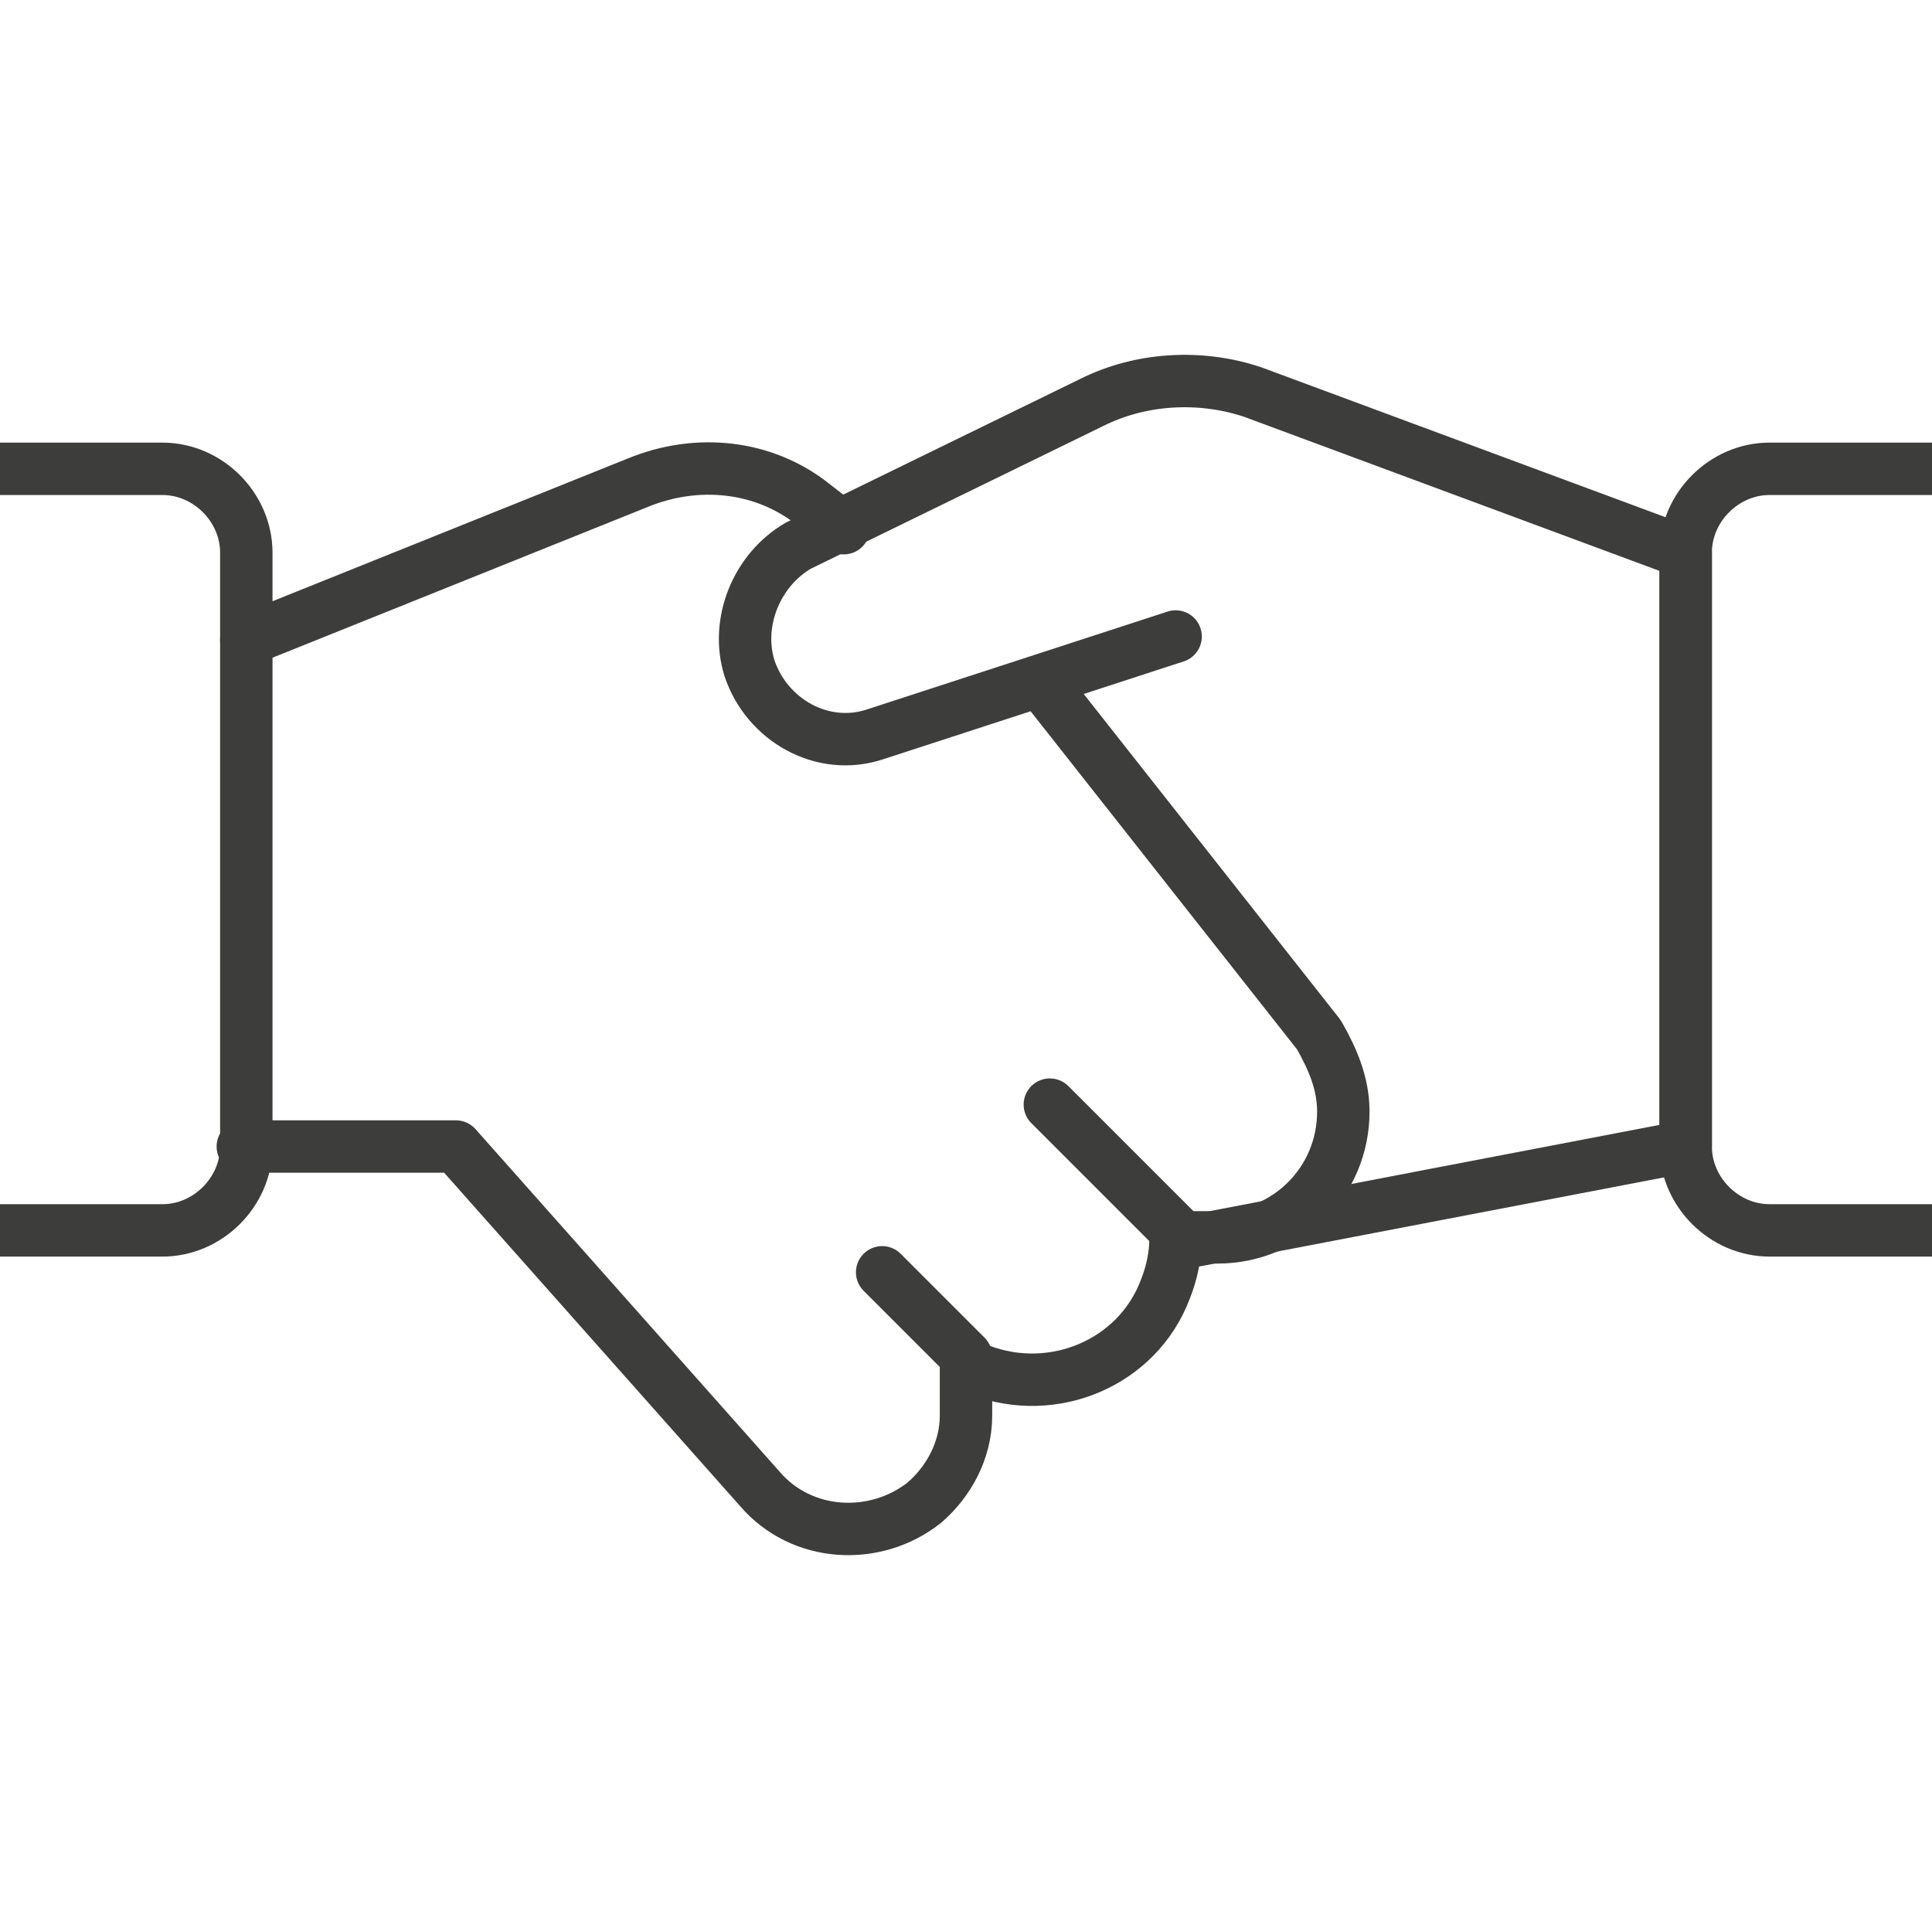
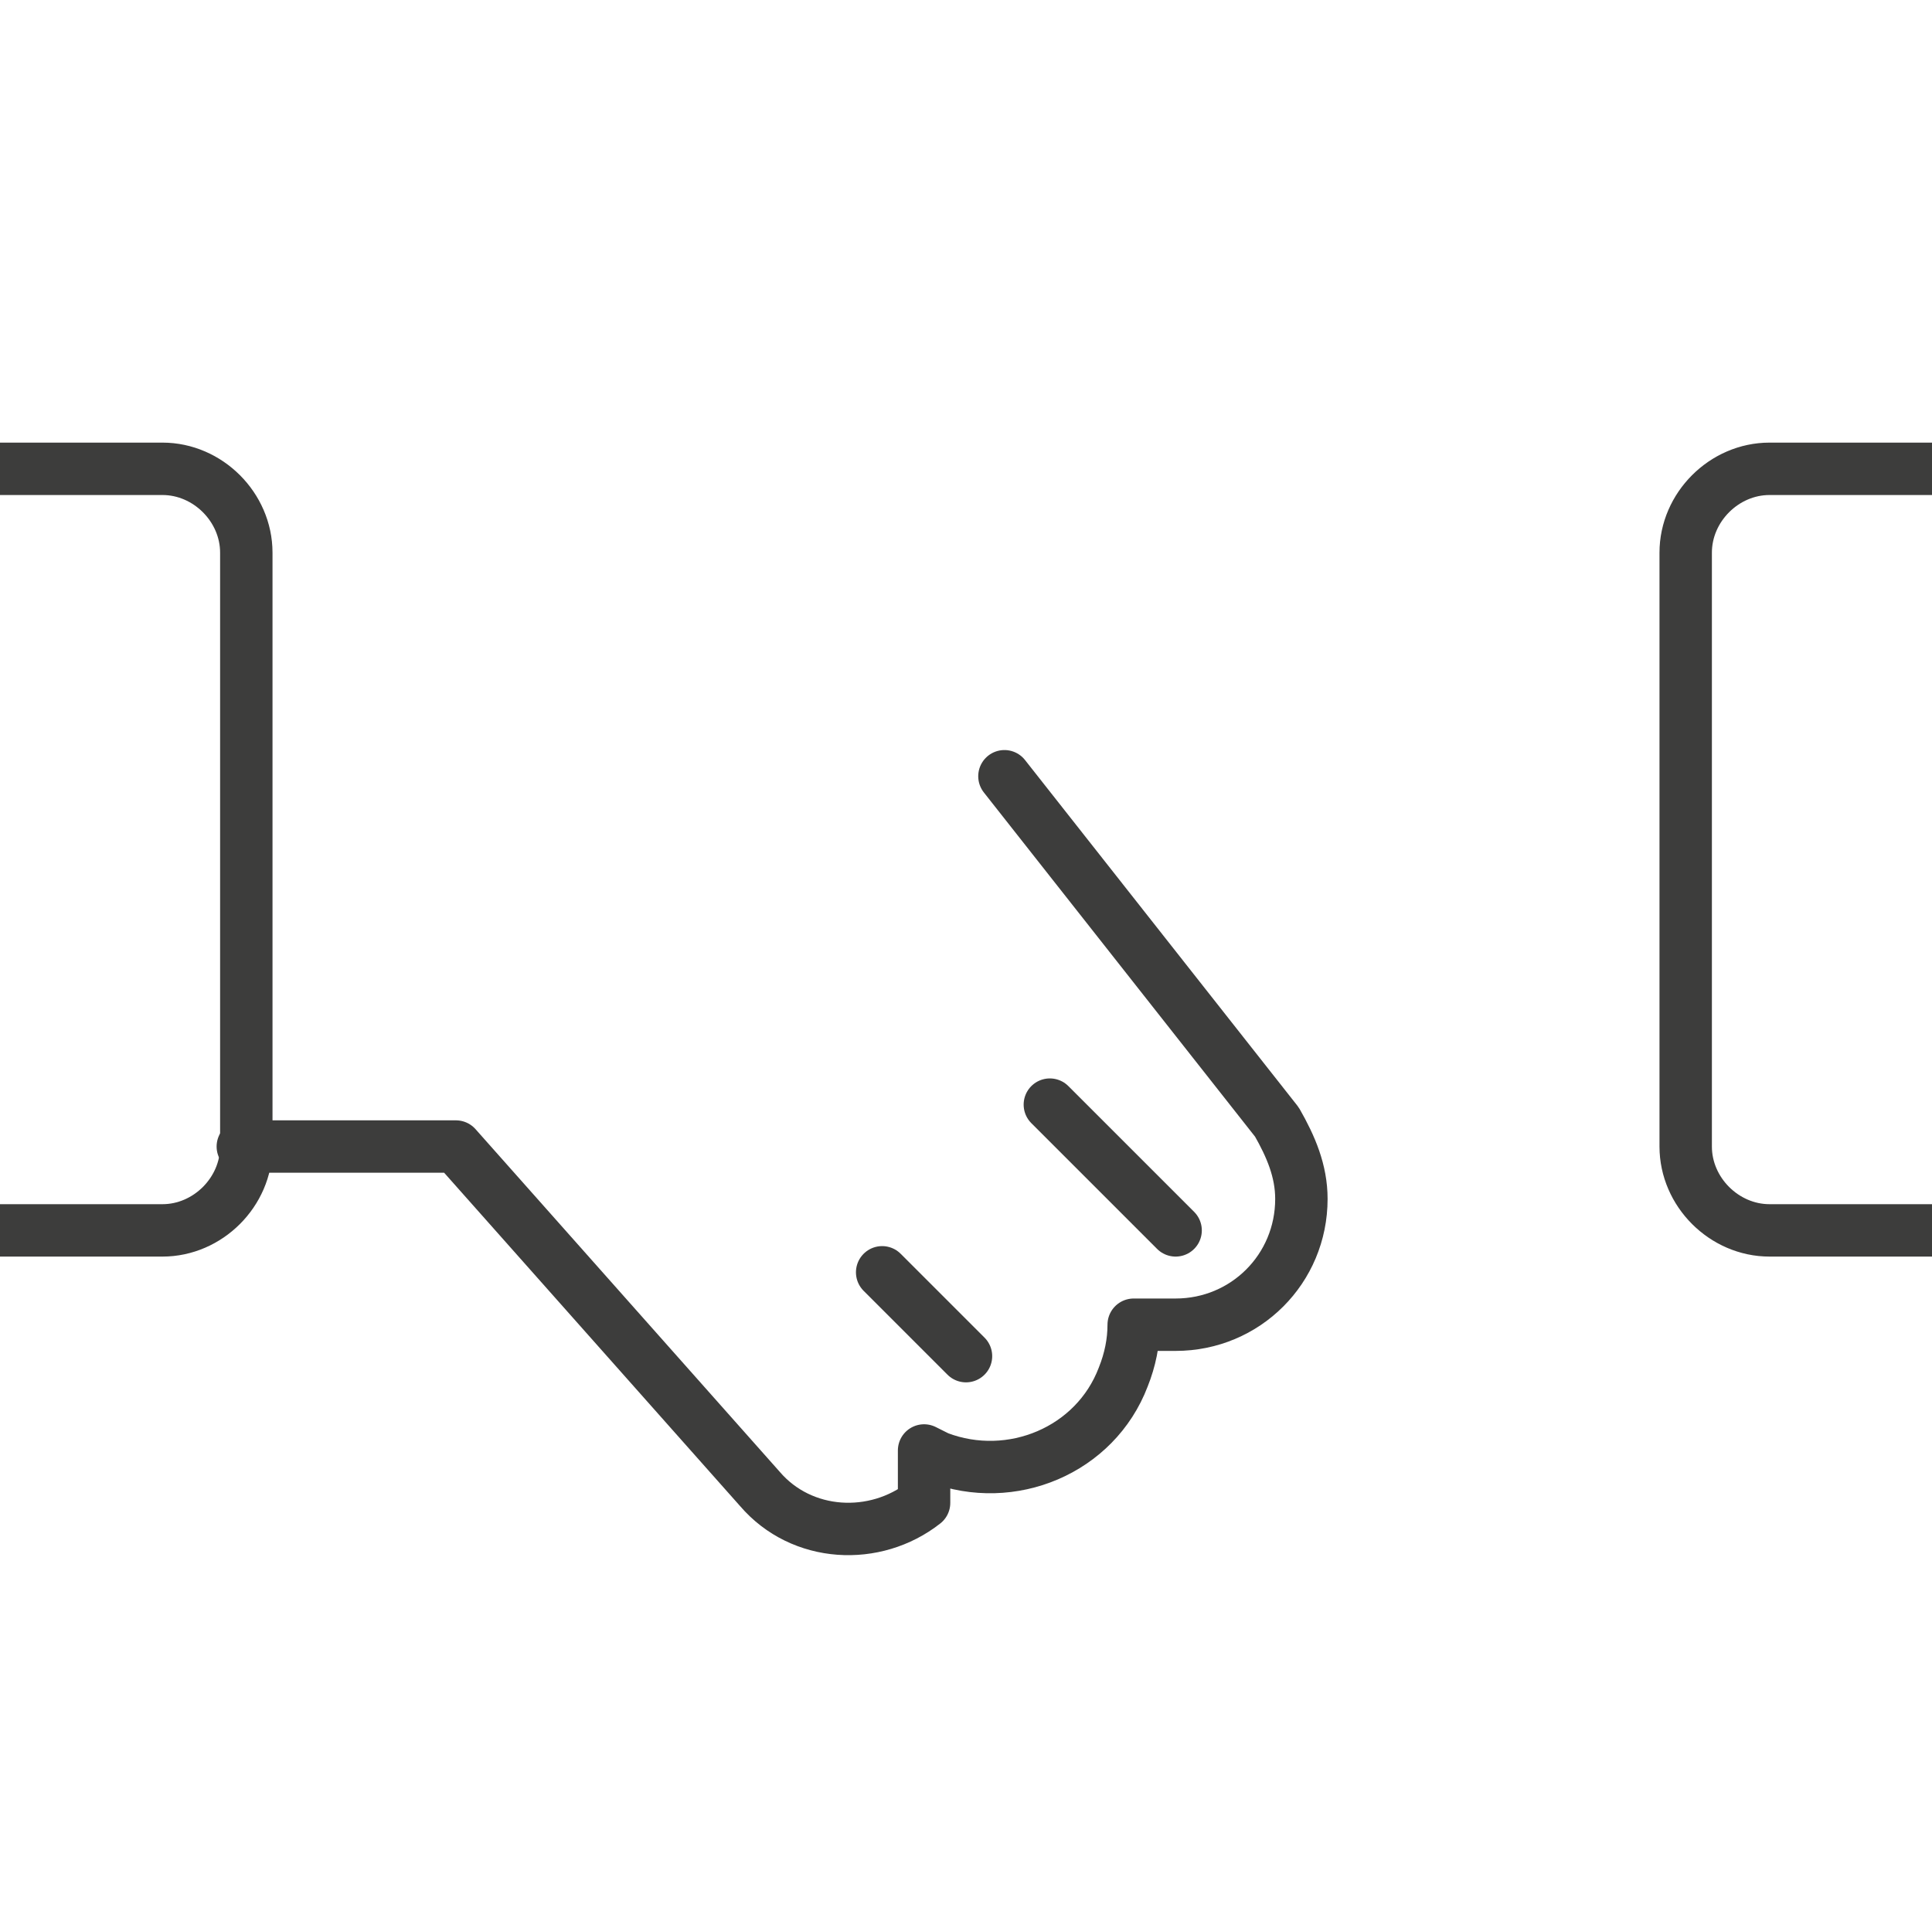
<svg xmlns="http://www.w3.org/2000/svg" version="1.1" id="Layer_1" x="0px" y="0px" viewBox="0 0 55.3 54.7" style="enable-background:new 0 0 55.3 54.7;" xml:space="preserve">
  <style type="text/css">
	.st0{fill:none;stroke:#3d3d3c;stroke-width:1.5;stroke-linecap:round;stroke-linejoin:round;}
</style>
  <g id="Group_2767" transform="translate(-639.75 25.12)">
-     <path id="Path_1279" class="st0" d="M673.4-6.9l-8.6,2.8c-1.5,0.5-3.1-0.4-3.6-1.9c-0.4-1.3,0.2-2.8,1.4-3.5l8.4-4.1   c1.4-0.7,3.1-0.8,4.6-0.3L688-9.3v17l-14.6,2.8" />
-     <path id="Path_1280" class="st0" d="M646.7,7.7h6.1l8.7,9.8c1.2,1.4,3.3,1.5,4.7,0.4c0.7-0.6,1.2-1.5,1.2-2.5v-1.5l0.4,0.2   c2.1,0.8,4.5-0.2,5.3-2.3c0.2-0.5,0.3-1,0.3-1.5h1.2c2,0,3.6-1.6,3.6-3.6c0-0.8-0.3-1.5-0.7-2.2l-7.8-9.9" />
-     <path id="Path_1281" class="st0" d="M663.9-10l-0.9-0.7c-1.4-1.1-3.3-1.3-5-0.6l-11.2,4.5" />
+     <path id="Path_1280" class="st0" d="M646.7,7.7h6.1l8.7,9.8c1.2,1.4,3.3,1.5,4.7,0.4v-1.5l0.4,0.2   c2.1,0.8,4.5-0.2,5.3-2.3c0.2-0.5,0.3-1,0.3-1.5h1.2c2,0,3.6-1.6,3.6-3.6c0-0.8-0.3-1.5-0.7-2.2l-7.8-9.9" />
    <path id="Path_1282" class="st0" d="M639.5-11.7h4.9c1.3,0,2.4,1.1,2.4,2.4l0,0v17c0,1.3-1.1,2.4-2.4,2.4l0,0h-4.9" />
    <path id="Path_1283" class="st0" d="M695.3,10.1h-4.9c-1.3,0-2.4-1.1-2.4-2.4l0,0v-17c0-1.3,1.1-2.4,2.4-2.4l0,0h4.9" />
    <line id="Line_1206" class="st0" x1="667.4" y1="13.7" x2="665" y2="11.3" />
    <line id="Line_1207" class="st0" x1="669.8" y1="6.5" x2="673.4" y2="10.1" />
  </g>
</svg>